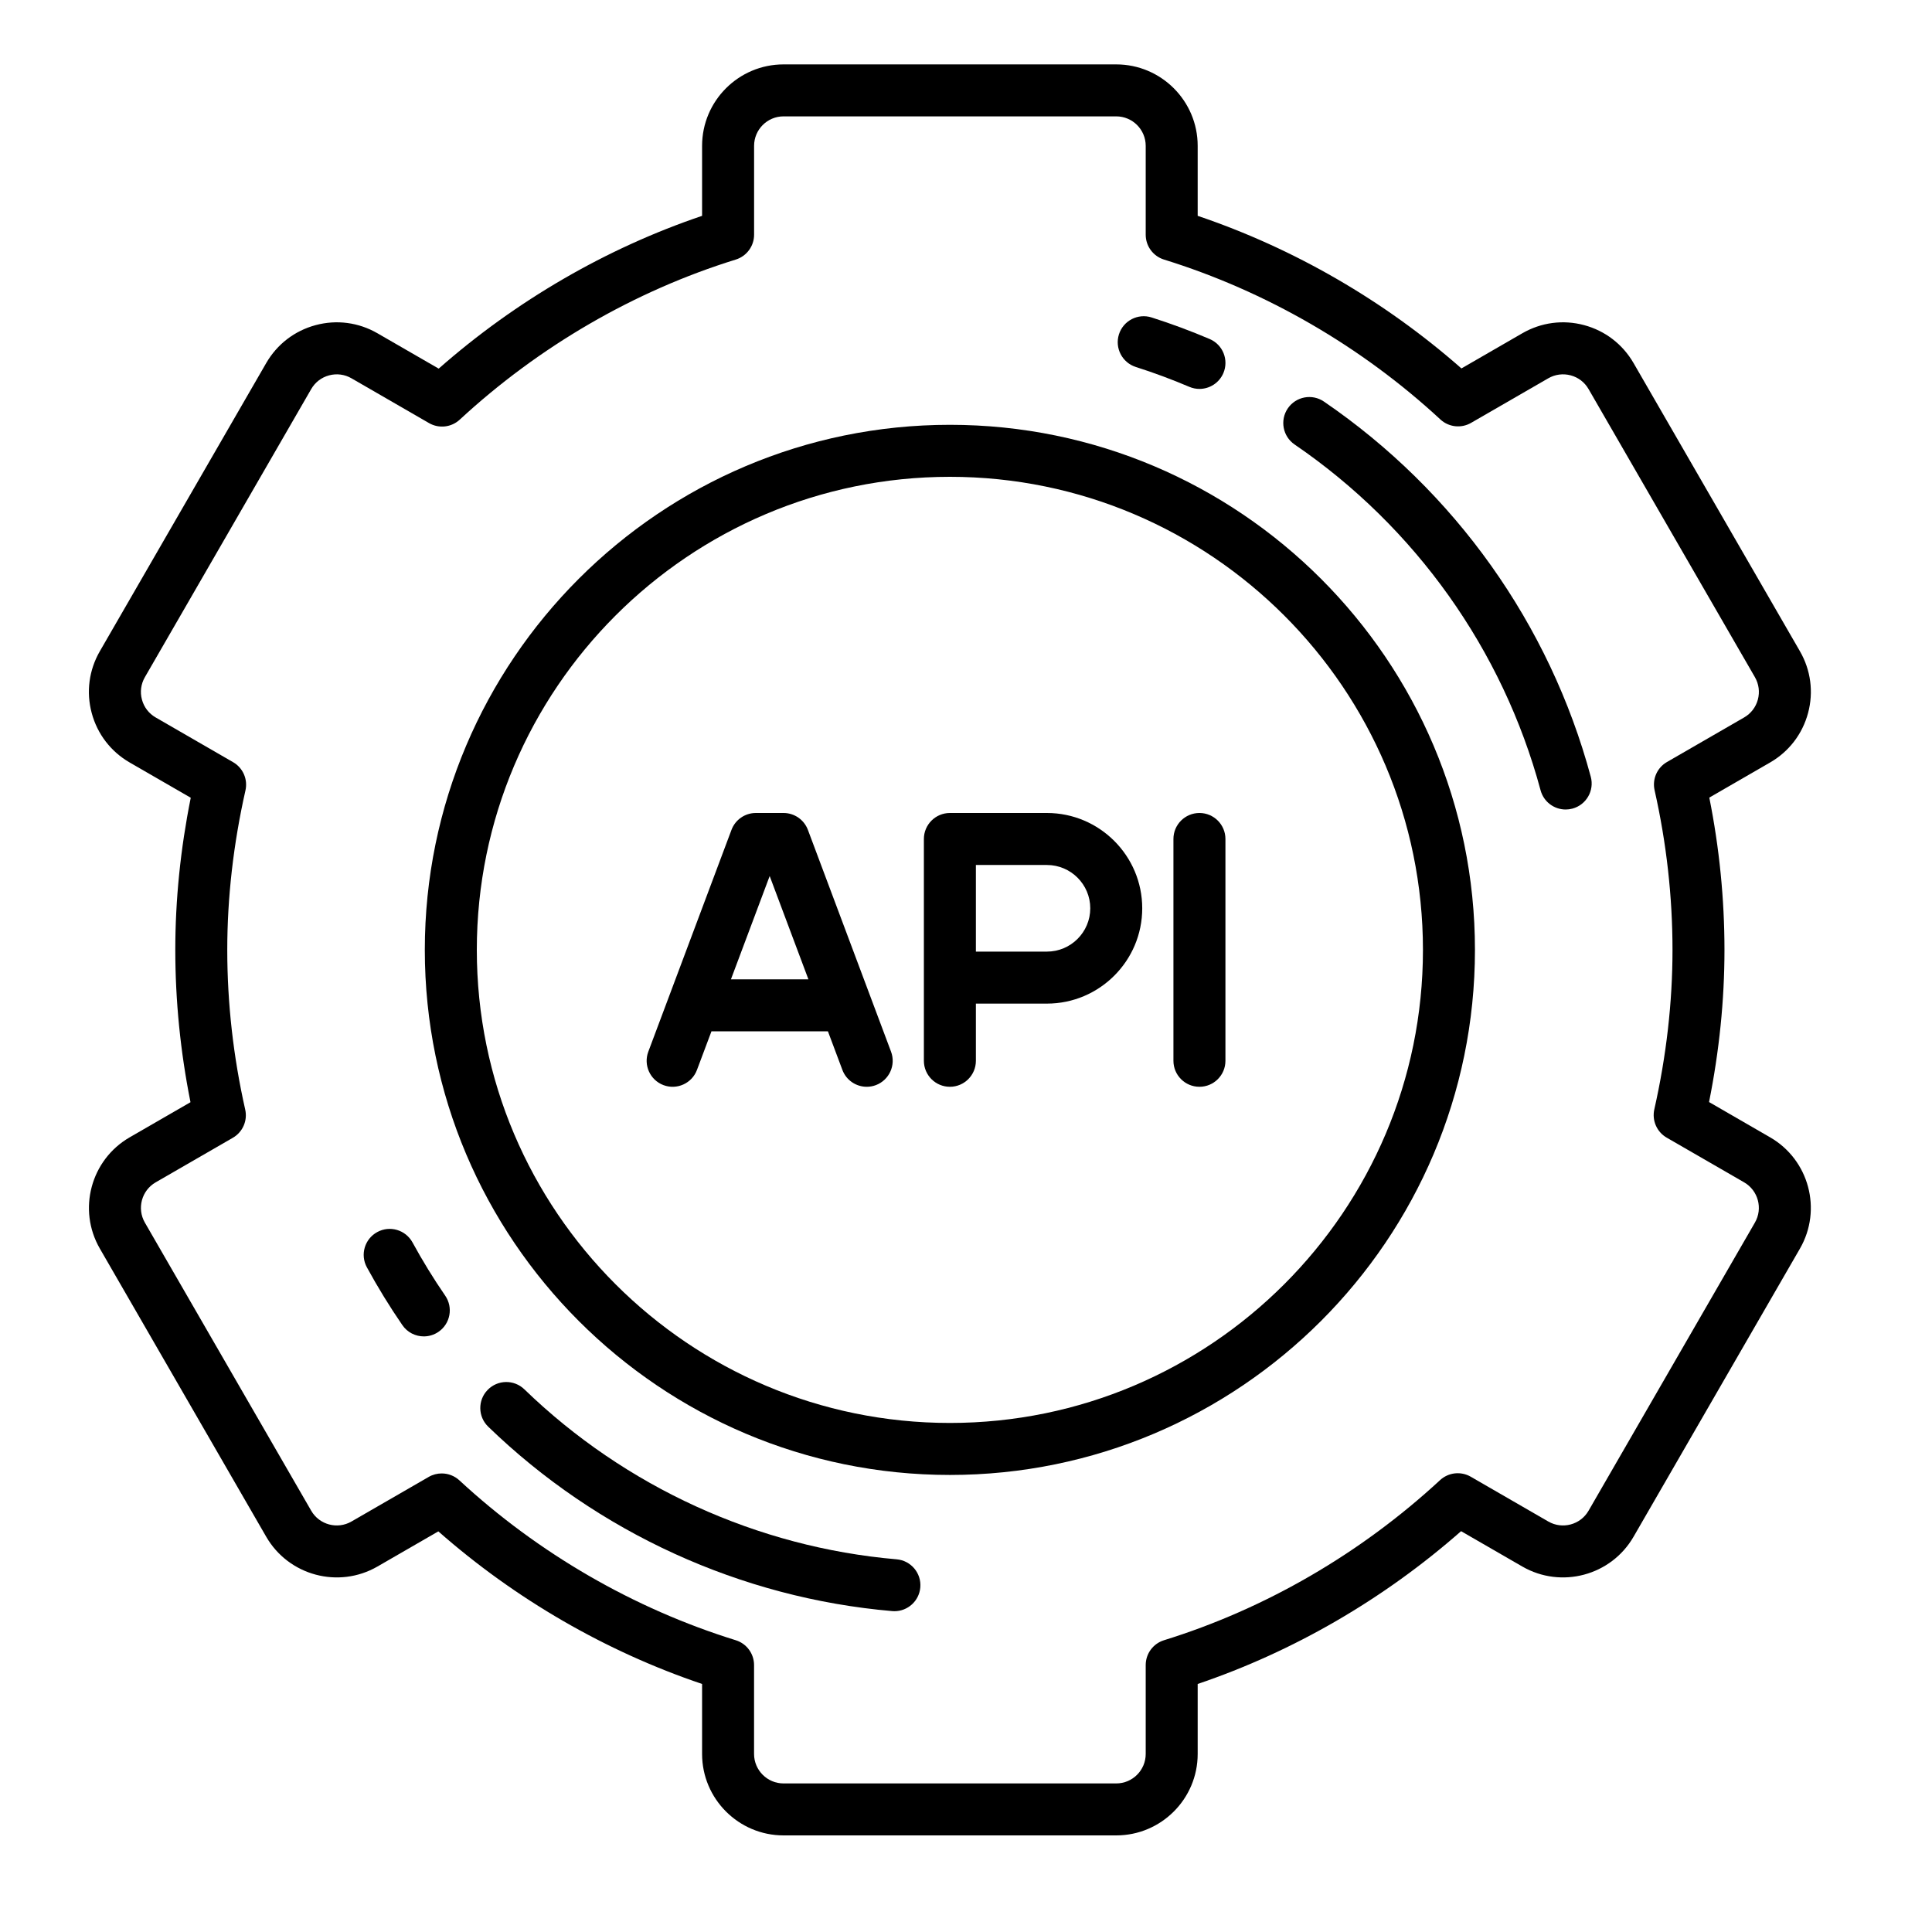
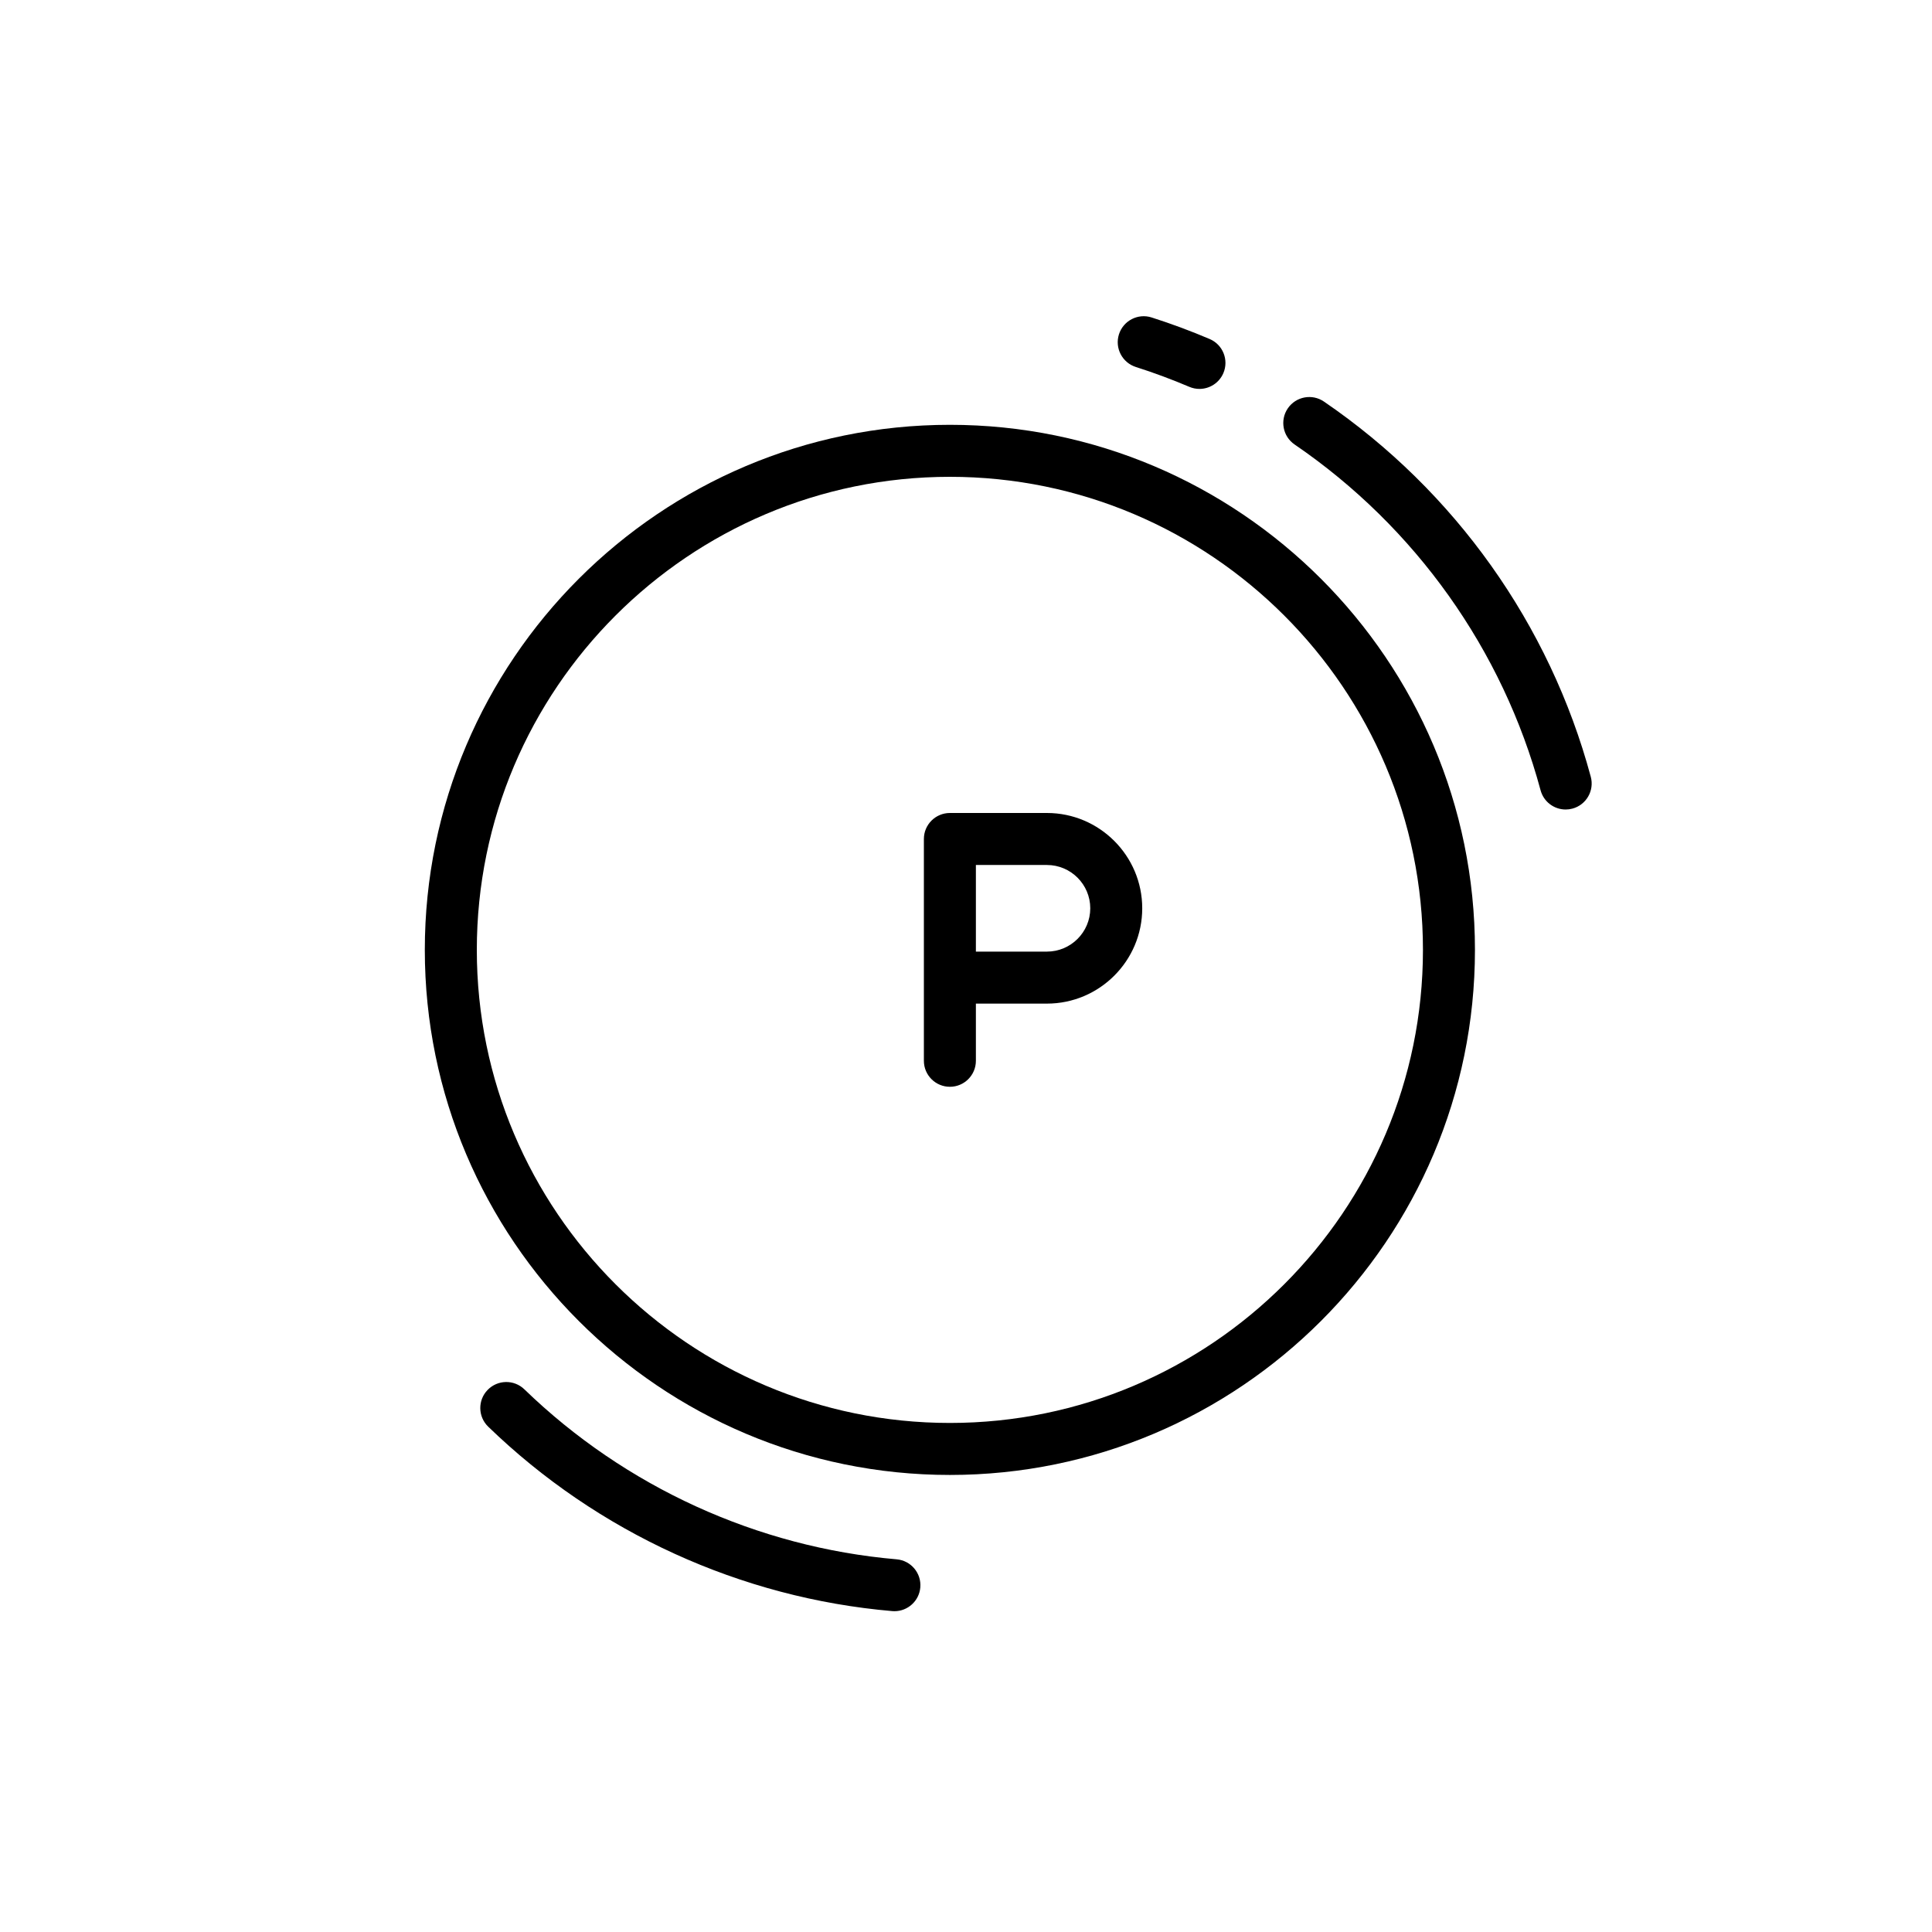
<svg xmlns="http://www.w3.org/2000/svg" width="60" height="60" viewBox="0 0 60 60" fill="none">
  <rect width="60" height="60" fill="white" />
  <g clip-path="url(#clip0_1261_17)">
-     <path d="M54.973 35.321L53.076 34.225C53.394 32.641 53.555 31.054 53.555 29.5C53.555 27.924 53.397 26.335 53.084 24.77L54.973 23.679C55.558 23.341 55.976 22.796 56.151 22.143C56.326 21.491 56.236 20.809 55.898 20.224L50.732 11.276C50.394 10.691 49.849 10.272 49.196 10.097C48.544 9.922 47.862 10.012 47.277 10.35L45.386 11.442C42.998 9.341 40.187 7.714 37.195 6.703V4.529C37.195 3.135 36.061 2 34.666 2H24.333C22.939 2 21.804 3.135 21.804 4.529V6.703C18.828 7.71 16.021 9.339 13.624 11.448L11.722 10.35C11.137 10.012 10.455 9.922 9.803 10.097C9.15 10.272 8.605 10.691 8.267 11.276L3.101 20.224C2.763 20.809 2.673 21.491 2.848 22.143C3.023 22.796 3.441 23.341 4.026 23.679L5.924 24.775C5.605 26.359 5.444 27.946 5.444 29.5C5.444 31.076 5.603 32.664 5.916 34.23L4.027 35.321C2.819 36.018 2.403 37.568 3.101 38.776L8.267 47.724C8.964 48.932 10.514 49.347 11.722 48.65L13.613 47.558C16.001 49.66 18.812 51.286 21.804 52.297V54.471C21.804 55.865 22.939 57 24.333 57H34.666C36.061 57 37.195 55.865 37.195 54.471V52.297C40.172 51.29 42.978 49.661 45.375 47.552L47.277 48.65C48.485 49.347 50.035 48.932 50.732 47.724L55.899 38.776C56.596 37.568 56.181 36.018 54.973 35.321ZM54.5 37.969L49.334 46.917C49.082 47.354 48.521 47.504 48.084 47.252L45.674 45.86C45.368 45.684 44.982 45.727 44.722 45.967C42.258 48.246 39.294 49.965 36.149 50.939C35.811 51.044 35.581 51.356 35.581 51.71V54.471C35.581 54.975 35.17 55.386 34.666 55.386H24.333C23.829 55.386 23.418 54.975 23.418 54.471V51.71C23.418 51.357 23.188 51.044 22.85 50.939C19.686 49.959 16.718 48.242 14.266 45.973C14.113 45.832 13.916 45.759 13.717 45.759C13.579 45.759 13.44 45.794 13.314 45.867L10.915 47.252C10.478 47.504 9.917 47.354 9.665 46.917L4.499 37.969C4.247 37.532 4.397 36.971 4.834 36.719L7.231 35.335C7.537 35.158 7.693 34.803 7.615 34.458C7.246 32.821 7.058 31.153 7.058 29.5C7.058 27.875 7.248 26.208 7.623 24.547C7.701 24.202 7.545 23.846 7.239 23.67L4.834 22.281C4.622 22.159 4.471 21.962 4.408 21.726C4.344 21.49 4.377 21.243 4.499 21.031L9.665 12.083C9.787 11.871 9.985 11.72 10.221 11.657C10.457 11.594 10.704 11.626 10.915 11.748L13.325 13.14C13.632 13.316 14.017 13.273 14.277 13.033C16.741 10.754 19.706 9.035 22.85 8.061C23.188 7.956 23.419 7.643 23.419 7.29V4.529C23.419 4.025 23.829 3.614 24.333 3.614H34.666C35.171 3.614 35.581 4.025 35.581 4.529V7.29C35.581 7.643 35.811 7.956 36.149 8.061C39.313 9.041 42.281 10.758 44.733 13.027C44.993 13.267 45.379 13.31 45.685 13.133L48.084 11.748C48.296 11.626 48.543 11.594 48.779 11.657C49.015 11.72 49.212 11.871 49.334 12.083L54.501 21.031C54.623 21.243 54.655 21.49 54.592 21.726C54.529 21.962 54.377 22.159 54.166 22.281L51.769 23.665C51.462 23.842 51.307 24.197 51.385 24.542C51.754 26.179 51.941 27.847 51.941 29.5C51.941 31.125 51.751 32.792 51.376 34.453C51.299 34.798 51.454 35.153 51.76 35.33L54.166 36.719C54.602 36.971 54.753 37.532 54.5 37.969Z" fill="black" />
    <path d="M29.5 13.193C20.508 13.193 13.193 20.508 13.193 29.5C13.193 38.491 20.508 45.806 29.5 45.806C38.491 45.806 45.806 38.491 45.806 29.5C45.806 20.508 38.491 13.193 29.5 13.193ZM29.5 44.191C21.399 44.191 14.808 37.601 14.808 29.5C14.808 21.399 21.399 14.808 29.5 14.808C37.601 14.808 44.191 21.399 44.191 29.5C44.191 37.601 37.601 44.191 29.5 44.191Z" fill="black" />
    <path d="M32.513 25.248H29.5C29.054 25.248 28.692 25.61 28.692 26.055V32.944C28.692 33.39 29.054 33.751 29.5 33.751C29.945 33.751 30.307 33.39 30.307 32.944V31.168H32.513C34.145 31.168 35.473 29.84 35.473 28.208C35.473 26.576 34.145 25.248 32.513 25.248ZM32.513 29.553H30.307V26.863H32.513C33.255 26.863 33.859 27.466 33.859 28.208C33.859 28.95 33.255 29.553 32.513 29.553Z" fill="black" />
-     <path d="M25.09 25.772C24.971 25.457 24.67 25.248 24.334 25.248H23.473C23.136 25.248 22.835 25.457 22.717 25.772L20.134 32.66C19.977 33.078 20.189 33.543 20.606 33.7C21.023 33.856 21.489 33.645 21.645 33.227L22.095 32.029H25.712L26.161 33.227C26.282 33.551 26.59 33.751 26.917 33.751C27.011 33.751 27.107 33.735 27.2 33.7C27.617 33.543 27.829 33.078 27.672 32.66L25.09 25.772ZM22.7 30.414L23.903 27.206L25.106 30.414H22.7Z" fill="black" />
-     <path d="M37.25 25.248C36.804 25.248 36.442 25.61 36.442 26.055V32.944C36.442 33.39 36.804 33.751 37.25 33.751C37.695 33.751 38.057 33.39 38.057 32.944V26.055C38.057 25.61 37.695 25.248 37.25 25.248Z" fill="black" />
    <path d="M35.274 11.397C35.834 11.575 36.393 11.783 36.934 12.013C37.037 12.057 37.144 12.078 37.25 12.078C37.564 12.078 37.862 11.893 37.993 11.587C38.167 11.176 37.977 10.702 37.566 10.528C36.979 10.278 36.373 10.053 35.764 9.859C35.34 9.723 34.886 9.958 34.75 10.383C34.615 10.807 34.85 11.261 35.274 11.397Z" fill="black" />
-     <path d="M12.811 38.585C12.597 38.194 12.107 38.049 11.716 38.263C11.324 38.476 11.18 38.967 11.394 39.358C11.729 39.972 12.099 40.576 12.496 41.153C12.652 41.381 12.905 41.503 13.162 41.503C13.319 41.503 13.478 41.457 13.618 41.361C13.986 41.109 14.079 40.607 13.827 40.239C13.461 39.707 13.12 39.151 12.811 38.585Z" fill="black" />
    <path d="M27.846 48.426C23.521 48.053 19.415 46.178 16.285 43.147C15.964 42.837 15.454 42.845 15.143 43.166C14.833 43.486 14.841 43.997 15.162 44.307C18.558 47.596 23.013 49.63 27.708 50.034C27.731 50.036 27.755 50.037 27.778 50.037C28.192 50.037 28.545 49.72 28.581 49.299C28.619 48.855 28.29 48.464 27.846 48.426Z" fill="black" />
    <path d="M41.116 12.471C40.748 12.219 40.246 12.314 39.994 12.682C39.743 13.05 39.837 13.552 40.205 13.804C43.956 16.367 46.669 20.181 47.844 24.543C47.941 24.903 48.267 25.14 48.623 25.14C48.693 25.14 48.763 25.131 48.834 25.112C49.264 24.996 49.519 24.553 49.403 24.123C48.127 19.389 45.184 15.251 41.116 12.471Z" fill="black" />
  </g>
  <defs>
    <clipPath id="clip0_1261_17">
      <rect width="55" height="55" fill="white" transform="translate(2 2)" />
    </clipPath>
  </defs>
</svg>